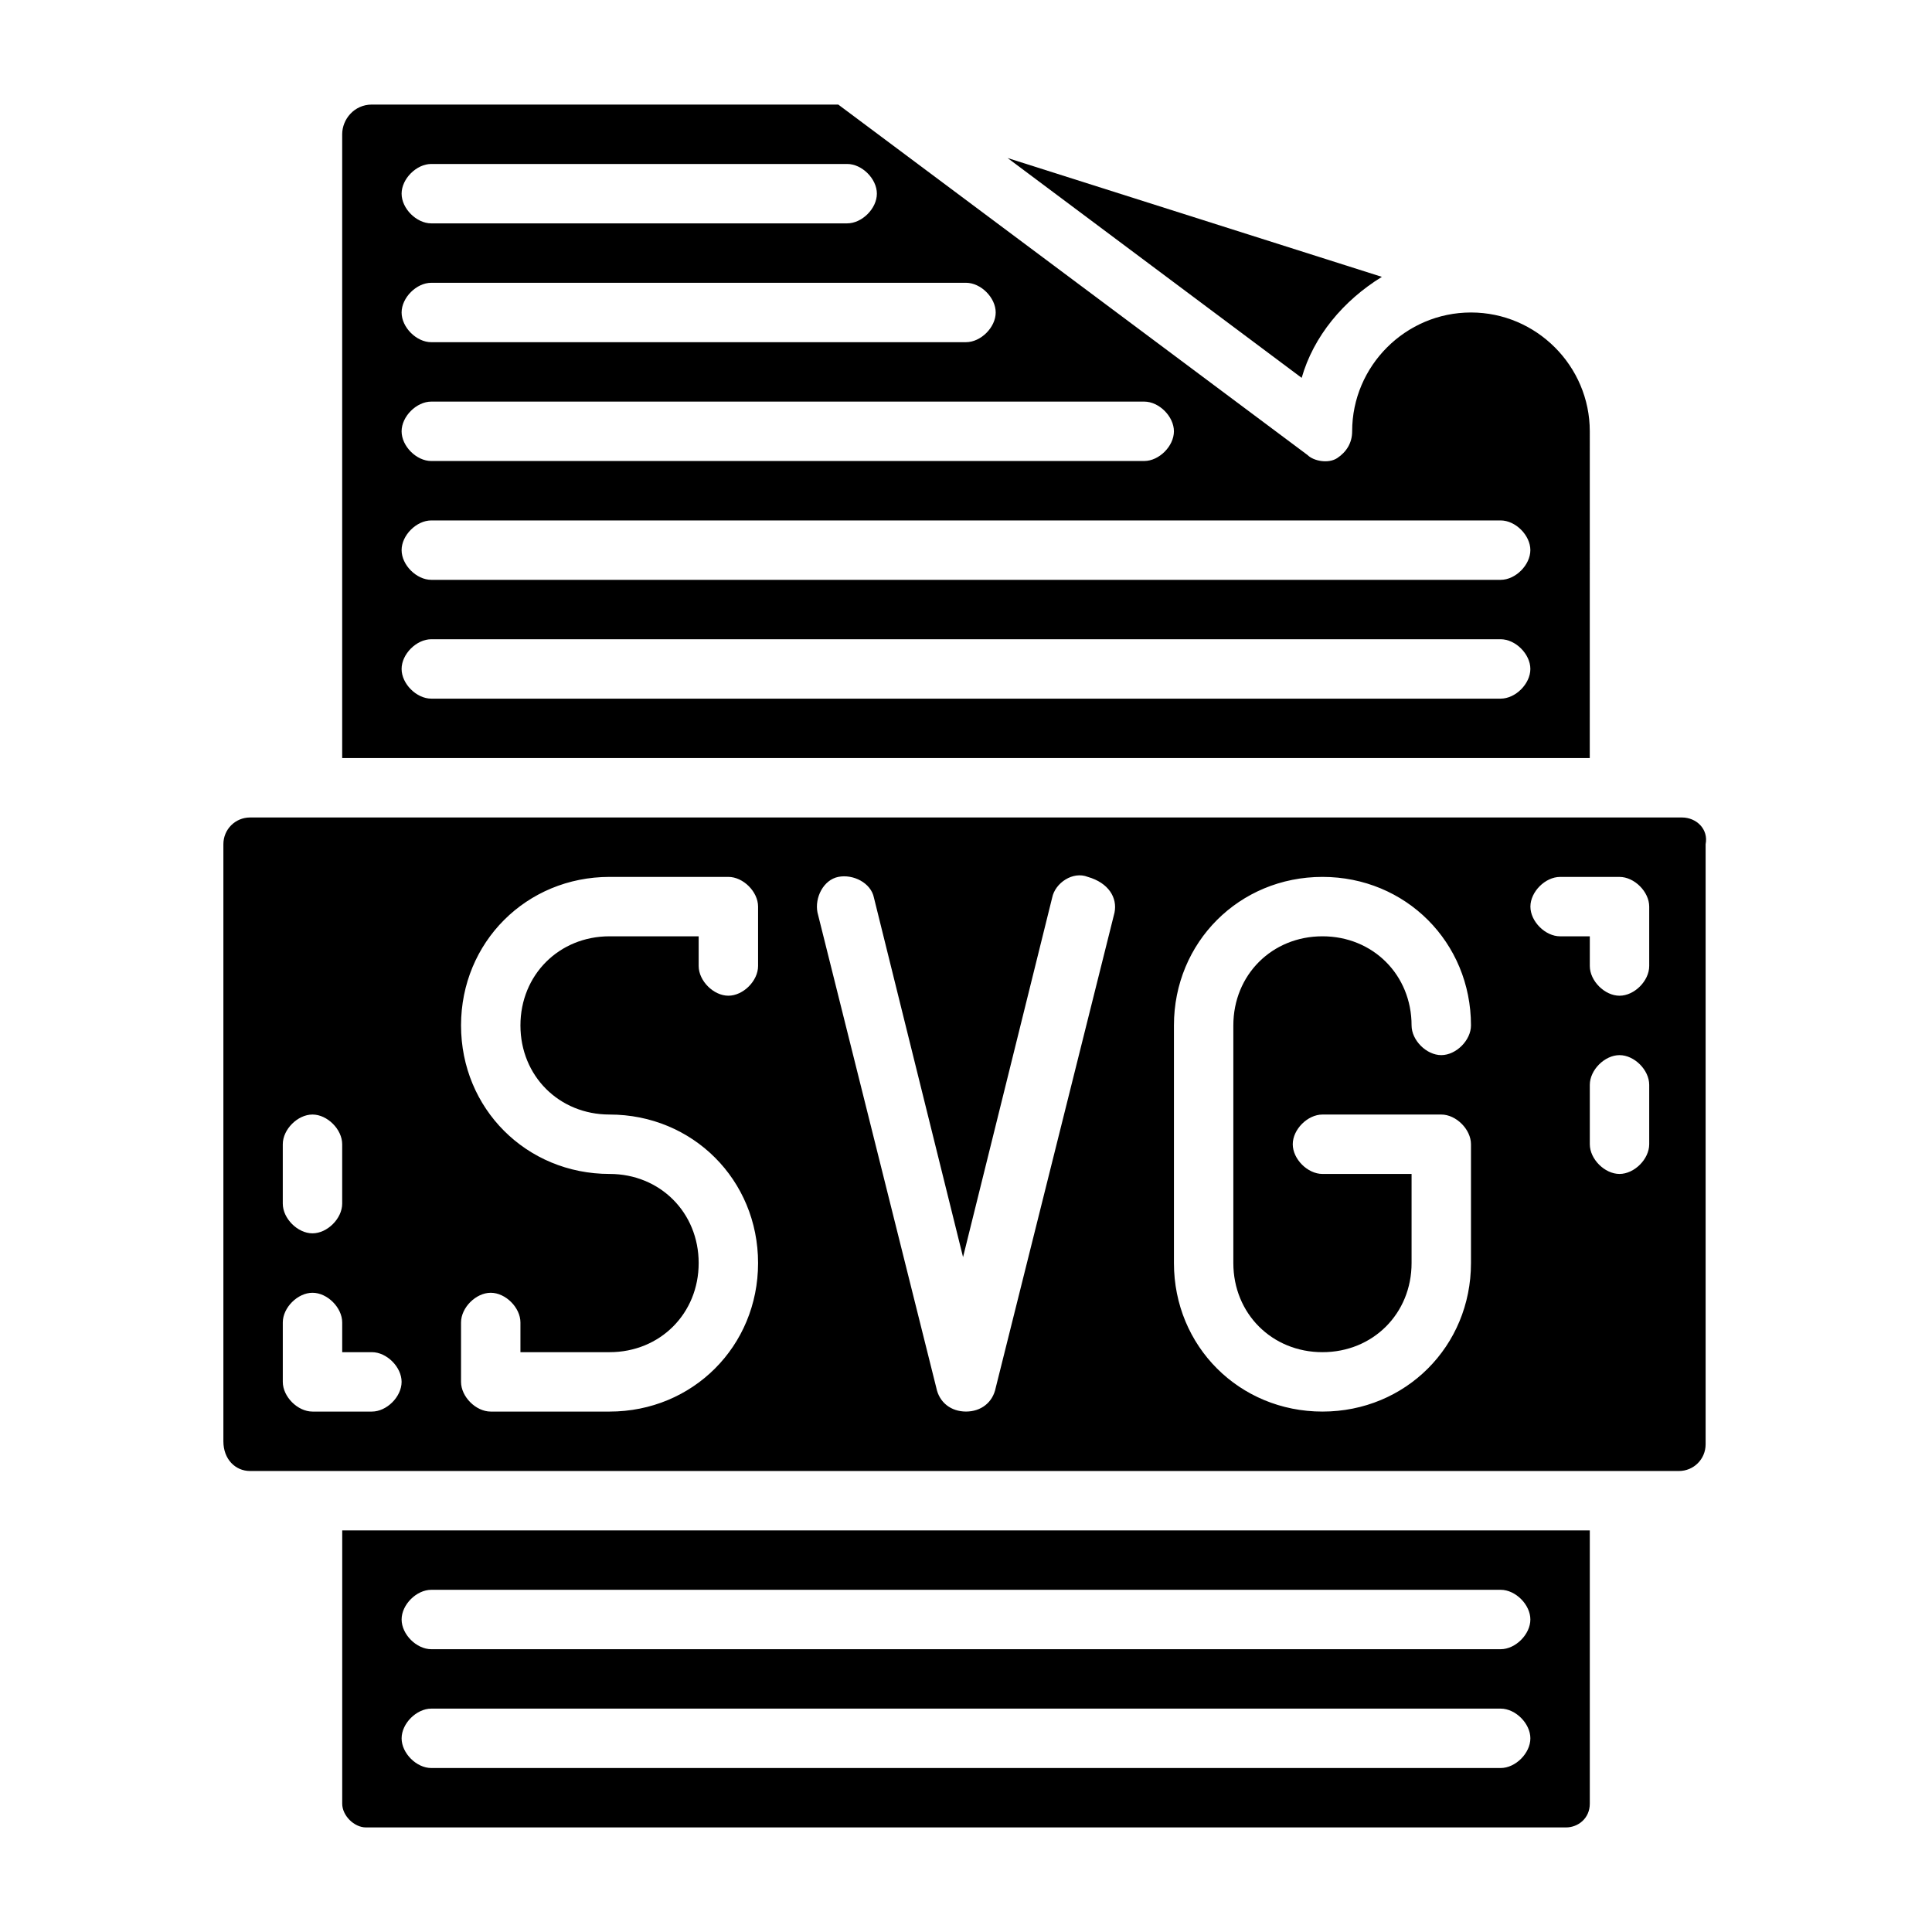
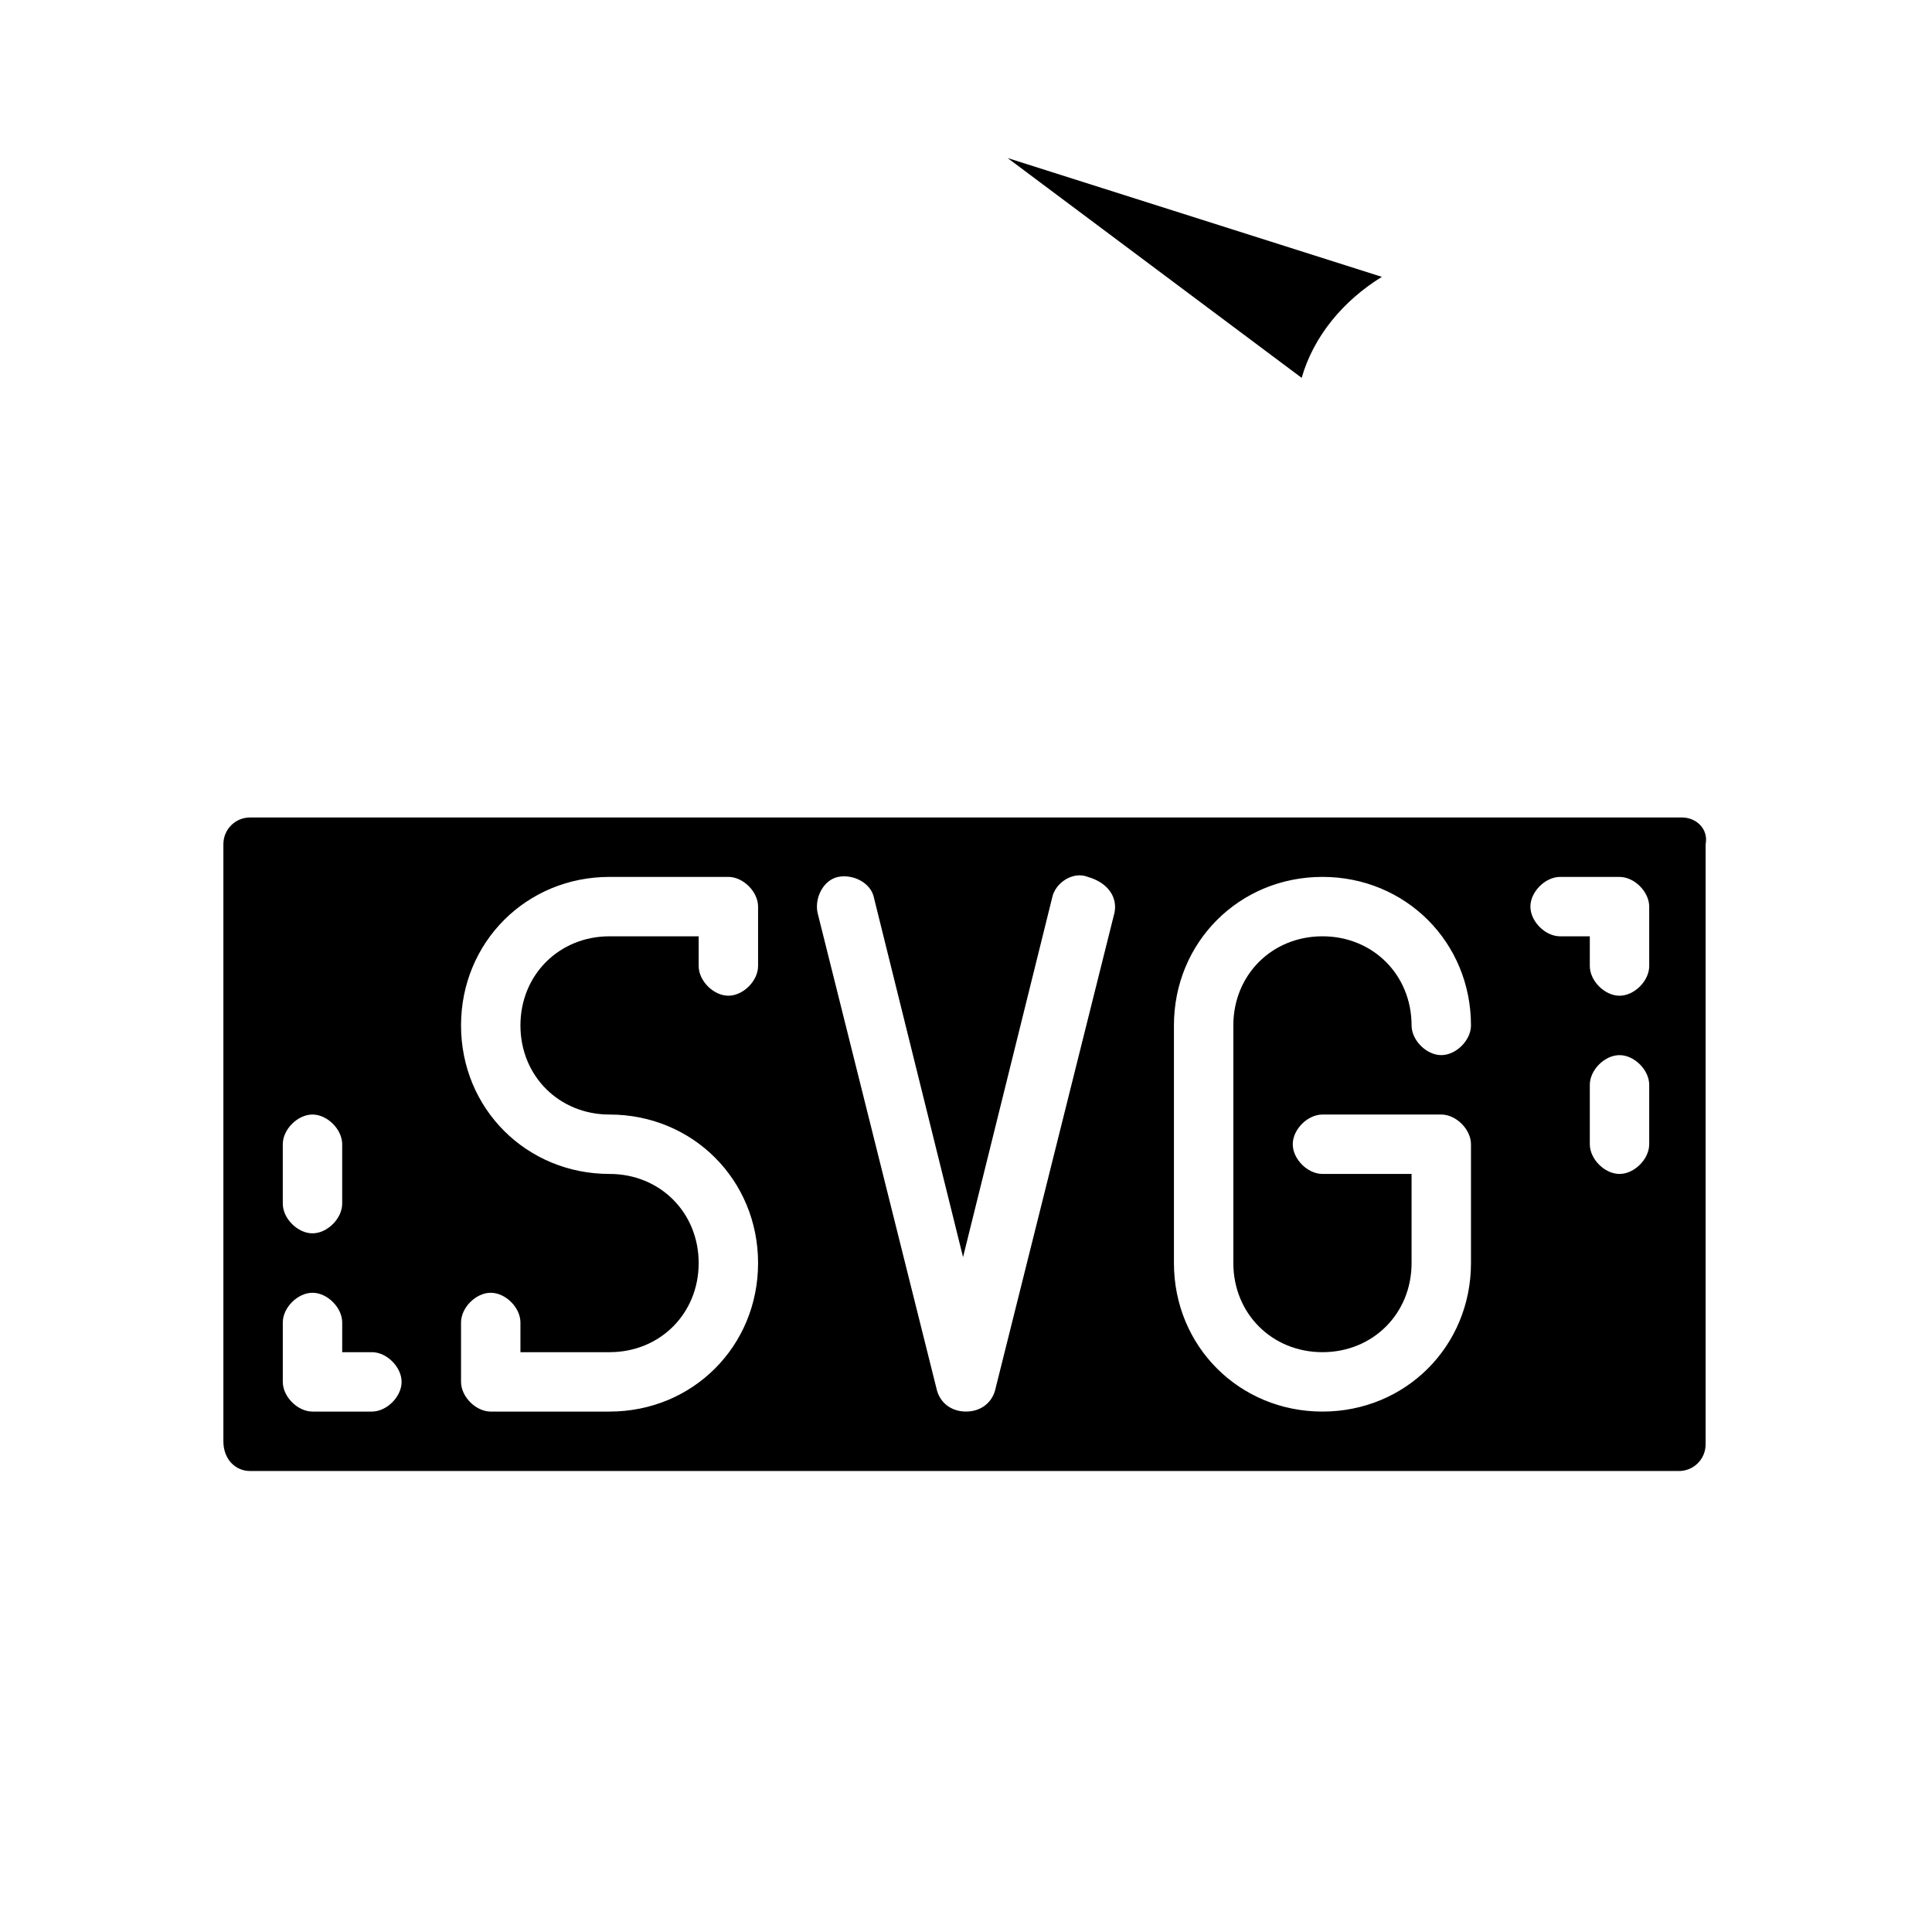
<svg xmlns="http://www.w3.org/2000/svg" fill="#000000" width="800px" height="800px" version="1.1" viewBox="144 144 512 512">
  <g>
    <path d="m510.21 217.37-99.188-31.488 77.934 58.254c3.148-11.02 11.02-20.469 21.254-26.766z" />
-     <path d="m565.31 258.3c0-17.32-14.168-31.488-31.488-31.488-17.32 0-31.488 14.168-31.488 31.488 0 3.148-1.574 5.512-3.938 7.086-2.363 1.574-6.297 0.789-7.871-0.789l-124.38-92.887h-123.59c-4.723 0-7.871 3.938-7.871 7.871v165.31h330.62zm-307.01-70.848h110.21c3.938 0 7.871 3.938 7.871 7.871 0 3.938-3.938 7.871-7.871 7.871l-110.21 0.004c-3.938 0-7.871-3.938-7.871-7.871 0-3.938 3.938-7.875 7.871-7.875zm0 31.488h141.7c3.938 0 7.871 3.938 7.871 7.871 0 3.938-3.938 7.871-7.871 7.871l-141.7 0.004c-3.938 0-7.871-3.938-7.871-7.871 0-3.938 3.938-7.875 7.871-7.875zm0 31.488h188.93c3.938 0 7.871 3.938 7.871 7.871 0 3.938-3.938 7.871-7.871 7.871l-188.93 0.004c-3.938 0-7.871-3.938-7.871-7.871 0-3.938 3.938-7.875 7.871-7.875zm283.39 78.719h-283.39c-3.938 0-7.871-3.938-7.871-7.871 0-3.938 3.938-7.871 7.871-7.871h283.39c3.938 0 7.871 3.938 7.871 7.871 0 3.938-3.934 7.871-7.871 7.871zm0-31.484h-283.39c-3.938 0-7.871-3.938-7.871-7.871 0-3.938 3.938-7.871 7.871-7.871h283.39c3.938 0 7.871 3.938 7.871 7.871 0 3.934-3.934 7.871-7.871 7.871z" />
    <path d="m589.71 360.64h-379.43c-3.934 0-7.082 3.152-7.082 7.086v158.23c0 4.727 3.148 7.875 7.082 7.875h378.64c3.938 0 7.086-3.148 7.086-7.086v-159.02c0.789-3.934-2.363-7.086-6.297-7.086zm-370.77 86.594c0-3.938 3.938-7.871 7.871-7.871 3.938 0 7.871 3.938 7.871 7.871v15.742c0 3.938-3.938 7.871-7.871 7.871-3.938 0-7.871-3.938-7.871-7.871zm23.617 70.848h-15.742c-3.938 0-7.871-3.938-7.871-7.871v-15.742c0-3.938 3.938-7.871 7.871-7.871 3.938 0 7.871 3.938 7.871 7.871v7.871h7.871c3.938 0 7.871 3.938 7.871 7.871 0 3.938-3.938 7.871-7.871 7.871zm102.34-118.08c0 3.938-3.938 7.871-7.871 7.871-3.938 0-7.871-3.938-7.871-7.871v-7.871h-23.617c-13.383 0-23.617 10.234-23.617 23.617 0 13.383 10.234 23.617 23.617 23.617 22.043 0 39.359 17.32 39.359 39.359 0 22.043-17.32 39.359-39.359 39.359h-31.488c-3.938 0-7.871-3.938-7.871-7.871v-15.742c0-3.938 3.938-7.871 7.871-7.871 3.938 0 7.871 3.938 7.871 7.871v7.871h23.617c13.383 0 23.617-10.234 23.617-23.617 0-13.383-10.234-23.617-23.617-23.617-22.043 0-39.359-17.32-39.359-39.359 0-22.043 17.32-39.359 39.359-39.359h31.488c3.938 0 7.871 3.938 7.871 7.871zm94.465-14.172-31.488 125.95c-0.789 3.938-3.938 6.297-7.871 6.297-3.938 0-7.086-2.363-7.871-6.297l-31.488-125.95c-0.789-3.938 1.574-8.66 5.512-9.445 3.938-0.789 8.66 1.574 9.445 5.512l23.617 95.25 23.617-95.25c0.789-3.938 5.512-7.086 9.445-5.512 5.508 1.574 7.867 5.512 7.082 9.445zm55.102 116.51c13.383 0 23.617-10.234 23.617-23.617v-23.617h-23.617c-3.938 0-7.871-3.938-7.871-7.871 0-3.938 3.938-7.871 7.871-7.871h31.488c3.938 0 7.871 3.938 7.871 7.871v31.488c0 22.043-17.32 39.359-39.359 39.359-22.043 0-39.359-17.32-39.359-39.359v-62.977c0-22.043 17.32-39.359 39.359-39.359 22.043 0 39.359 17.32 39.359 39.359 0 3.938-3.938 7.871-7.871 7.871-3.938 0-7.871-3.938-7.871-7.871 0-13.383-10.234-23.617-23.617-23.617-13.383 0-23.617 10.234-23.617 23.617v62.977c0.004 13.383 10.238 23.617 23.617 23.617zm86.594-55.105c0 3.938-3.938 7.871-7.871 7.871-3.938 0-7.871-3.938-7.871-7.871v-15.742c0-3.938 3.938-7.871 7.871-7.871 3.938 0 7.871 3.938 7.871 7.871zm0-47.23c0 3.938-3.938 7.871-7.871 7.871-3.938 0-7.871-3.938-7.871-7.871v-7.871h-7.871c-3.938 0-7.871-3.938-7.871-7.871 0-3.938 3.938-7.871 7.871-7.871h15.742c3.938 0 7.871 3.938 7.871 7.871z" />
-     <path d="m234.69 621.99c0 3.148 3.148 6.297 6.297 6.297h318.03c3.148 0 6.297-2.363 6.297-6.297v-72.422h-330.62zm23.613-56.676h283.39c3.938 0 7.871 3.938 7.871 7.871 0 3.938-3.938 7.871-7.871 7.871h-283.39c-3.938 0-7.871-3.938-7.871-7.871 0-3.938 3.938-7.871 7.871-7.871zm0 31.488h283.39c3.938 0 7.871 3.938 7.871 7.871 0 3.938-3.938 7.871-7.871 7.871h-283.39c-3.938 0-7.871-3.938-7.871-7.871 0-3.938 3.938-7.871 7.871-7.871z" />
  </g>
</svg>